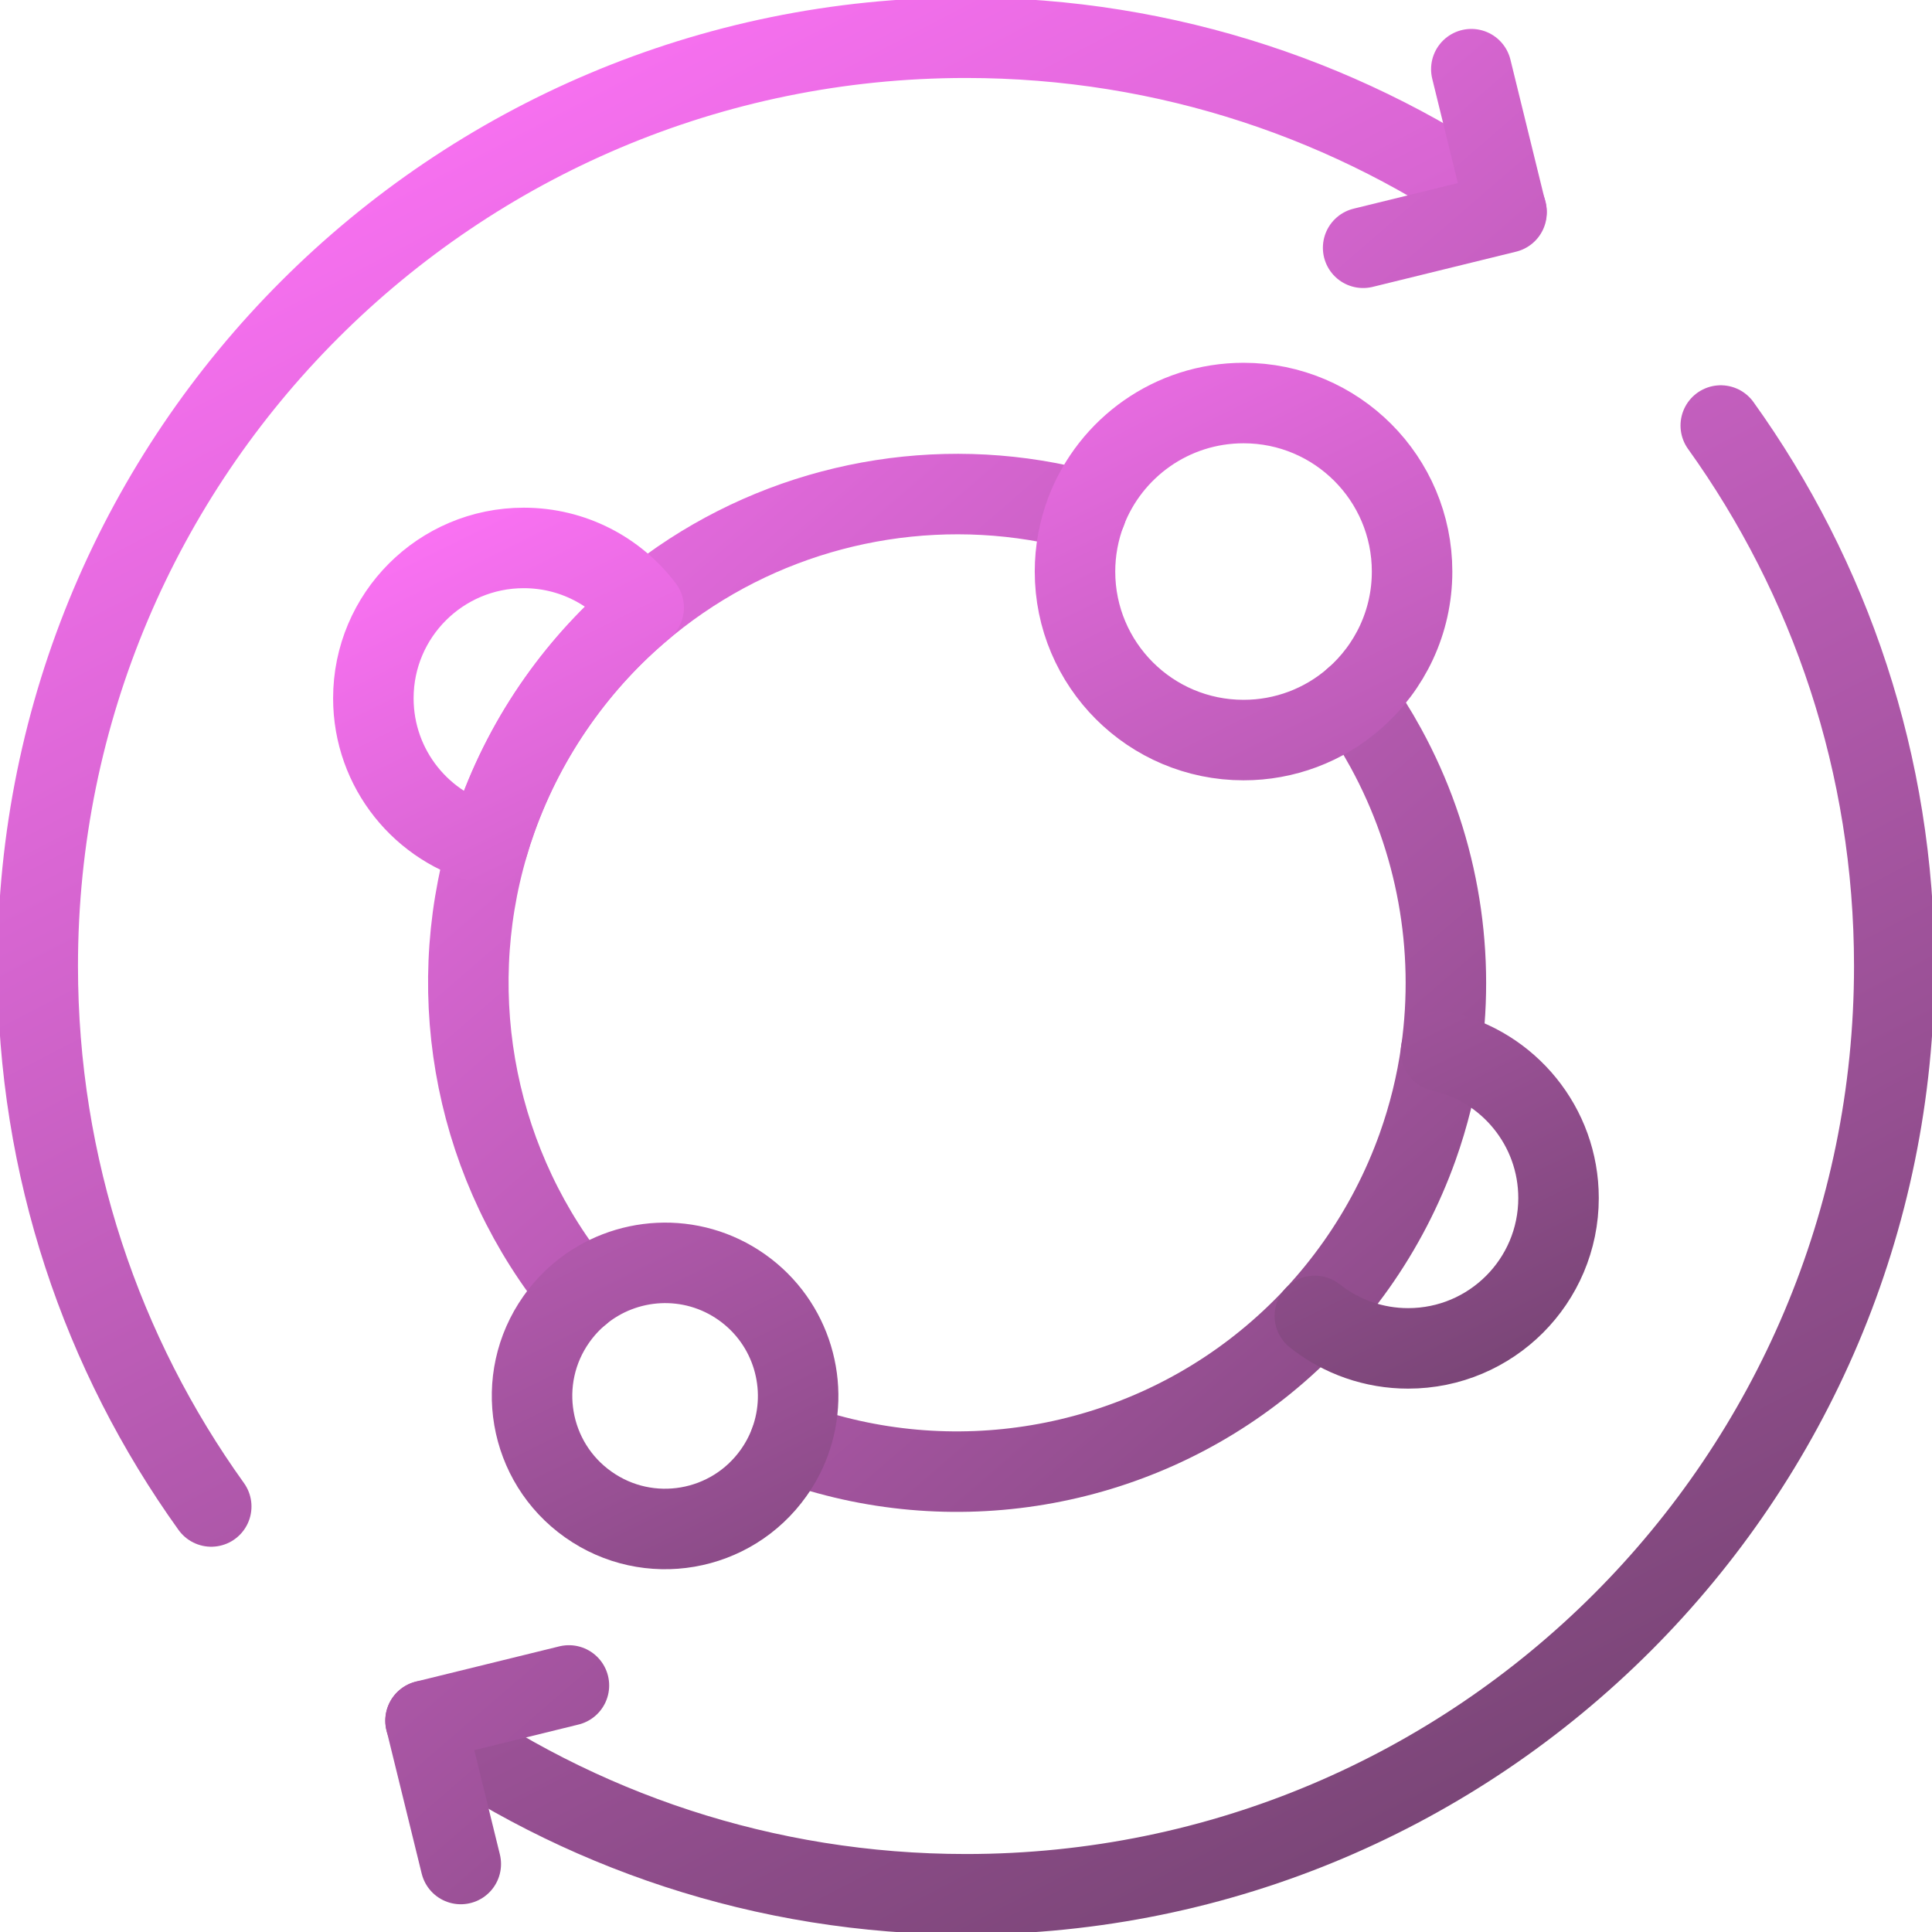
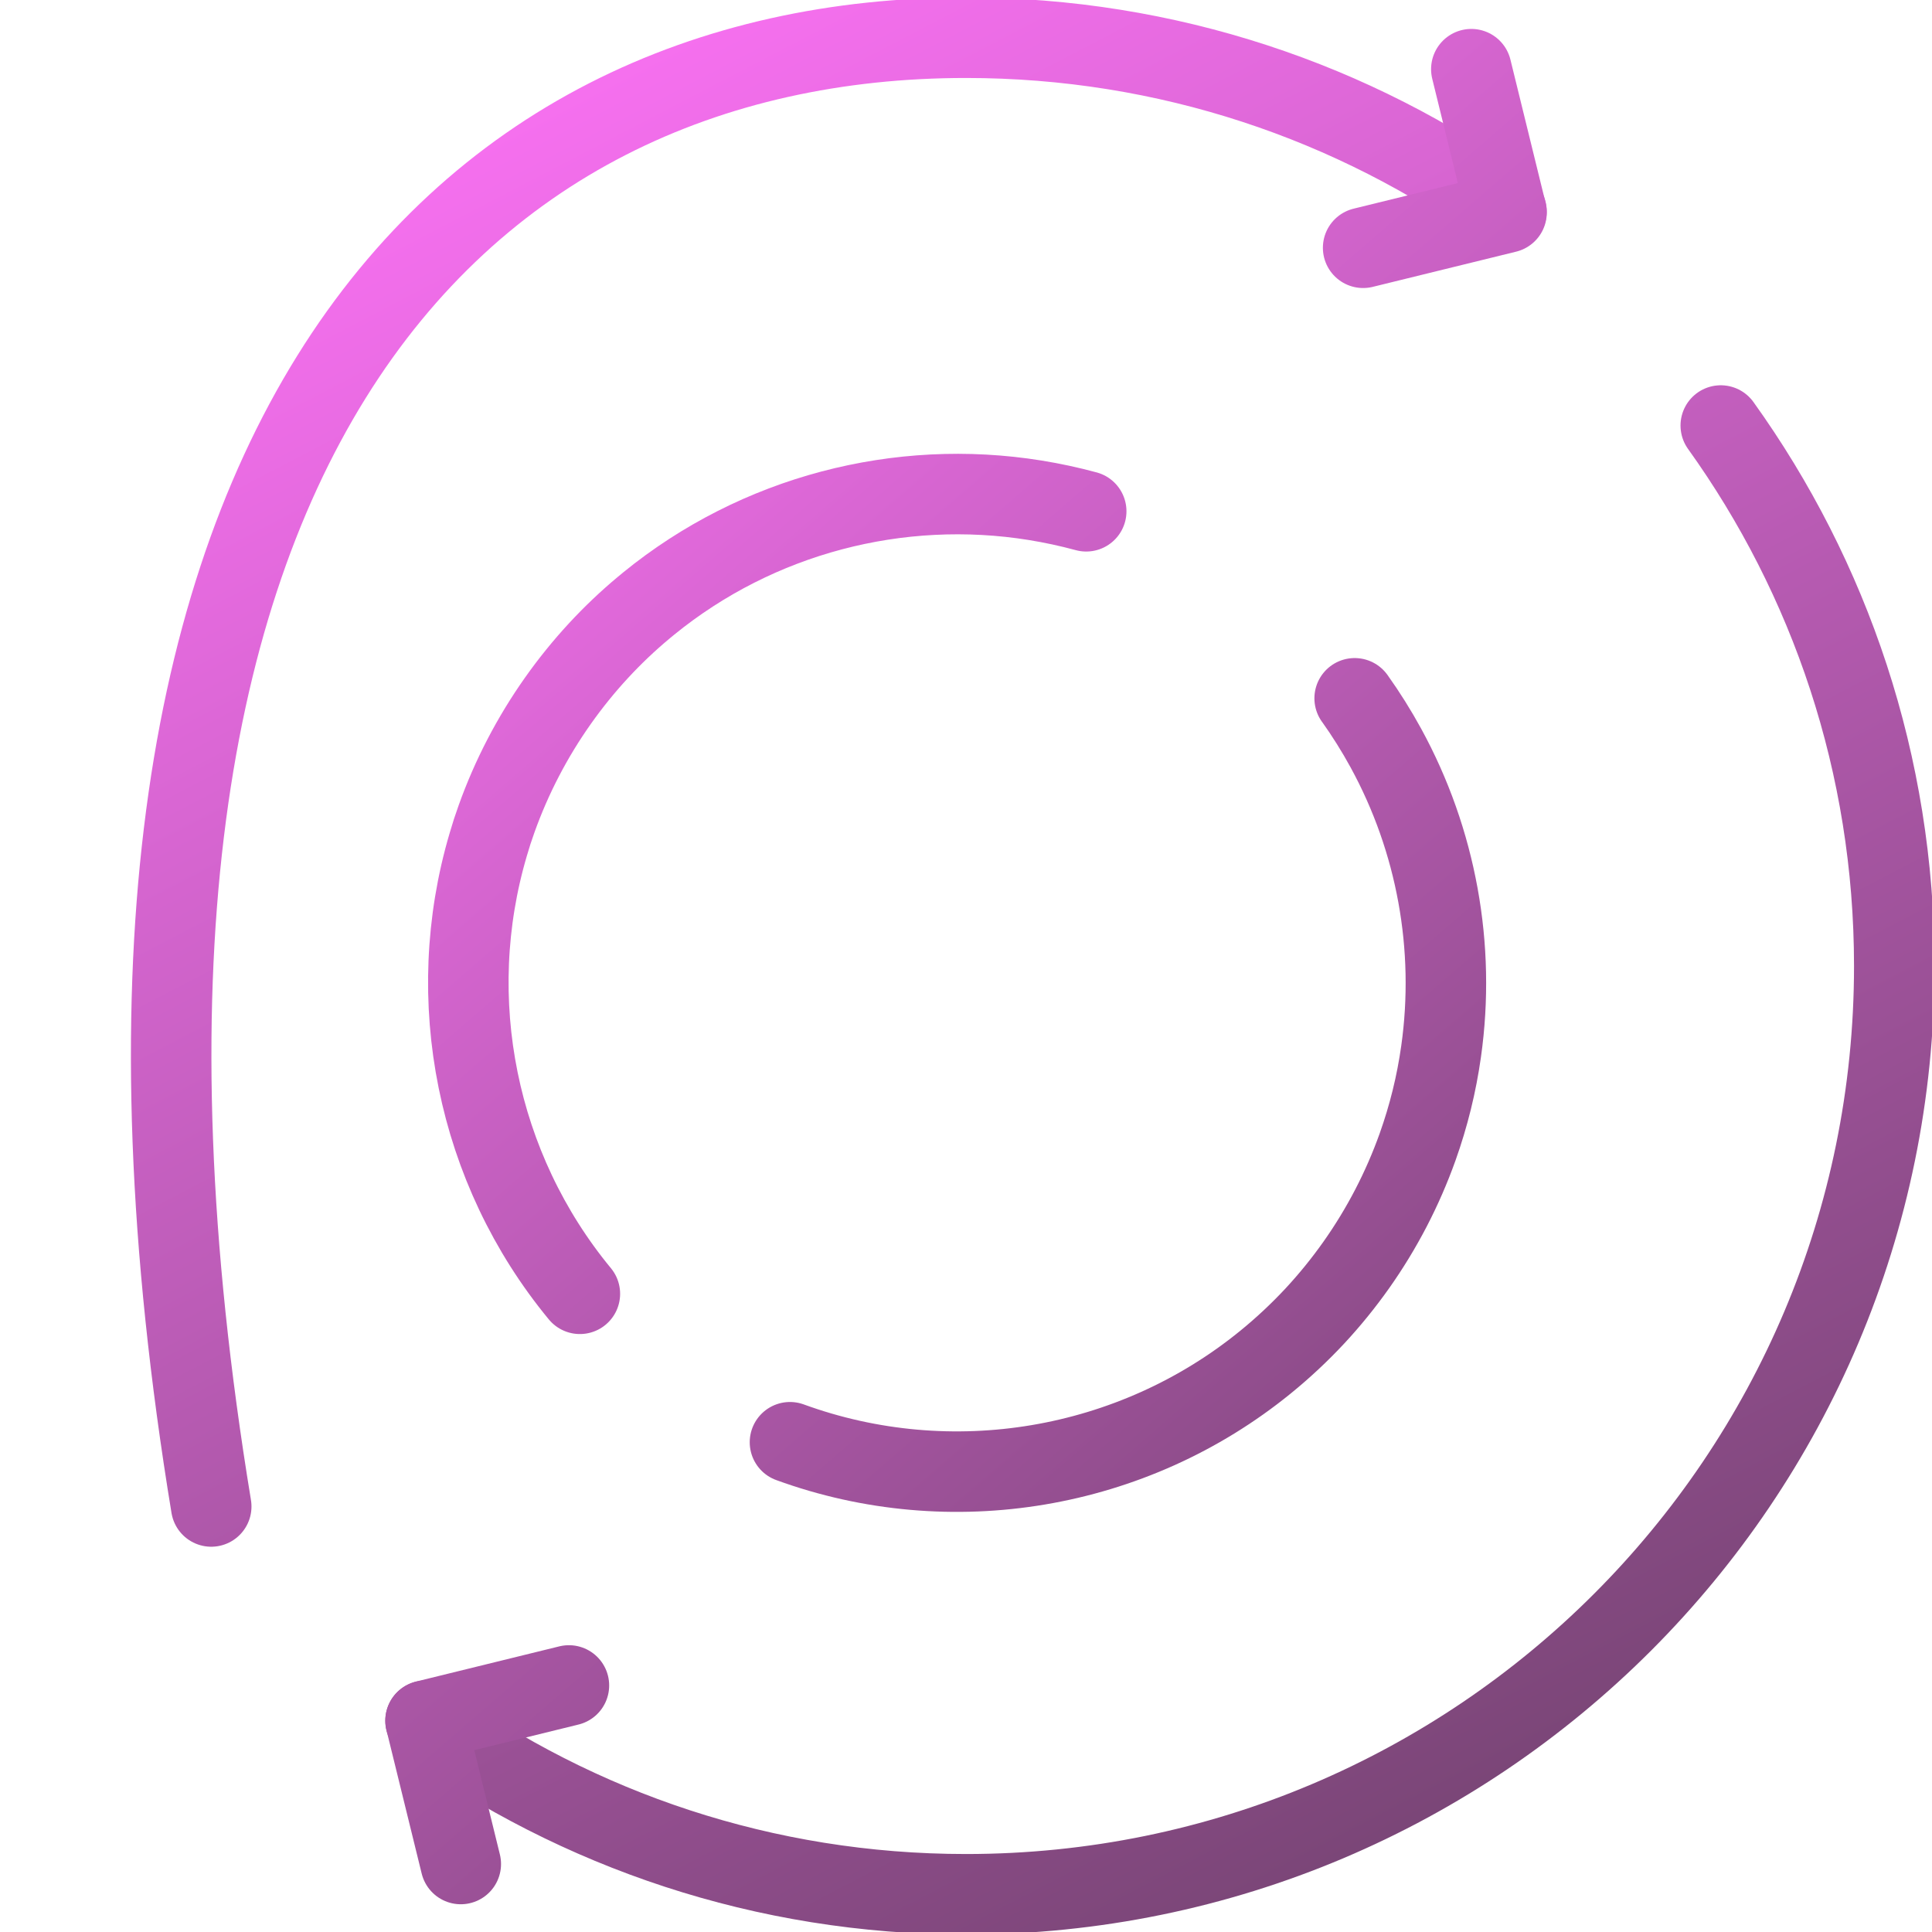
<svg xmlns="http://www.w3.org/2000/svg" fill="none" viewBox="0 0 36 36" height="36" width="36">
  <g clip-path="url(#clip0_1757_6787)">
-     <path stroke-linejoin="round" stroke-linecap="round" stroke-miterlimit="10" stroke-width="1.5" stroke="url(#paint0_linear_1757_6787)" d="M3.936 28.071C1.901 25.234 0.703 21.757 0.703 18C0.703 8.447 8.447 0.703 18 0.703C21.757 0.703 25.234 1.901 28.071 3.936M32.064 7.929C34.099 10.766 35.297 14.243 35.297 18C35.297 27.553 27.553 35.297 18 35.297C14.243 35.297 10.766 34.099 7.929 32.064" />
+     <path stroke-linejoin="round" stroke-linecap="round" stroke-miterlimit="10" stroke-width="1.5" stroke="url(#paint0_linear_1757_6787)" d="M3.936 28.071C0.703 8.447 8.447 0.703 18 0.703C21.757 0.703 25.234 1.901 28.071 3.936M32.064 7.929C34.099 10.766 35.297 14.243 35.297 18C35.297 27.553 27.553 35.297 18 35.297C14.243 35.297 10.766 34.099 7.929 32.064" />
    <path stroke-linejoin="round" stroke-linecap="round" stroke-miterlimit="10" stroke-width="1.5" stroke="url(#paint1_linear_1757_6787)" d="M27.416 1.289L28.072 3.961L25.4 4.617M8.586 34.733L7.93 32.062L10.601 31.406M20.24 9.527C19.927 9.442 19.61 9.374 19.289 9.322C16.752 8.913 14.116 9.594 12.088 11.246C12.057 11.271 12.026 11.296 11.996 11.322C11.403 11.816 10.864 12.396 10.396 13.058C9.917 13.736 9.532 14.476 9.253 15.257C9.196 15.415 9.144 15.575 9.098 15.735C8.246 18.617 8.878 21.773 10.805 24.108M14.72 26.874C17.722 27.969 21.104 27.398 23.58 25.382C23.907 25.116 24.215 24.828 24.502 24.52C24.776 24.225 25.034 23.908 25.273 23.57C25.752 22.892 26.136 22.152 26.415 21.371C26.621 20.793 26.768 20.197 26.853 19.59C27.127 17.649 26.766 15.661 25.824 13.939C25.649 13.619 25.455 13.309 25.243 13.012C25.242 13.012 25.242 13.012 25.242 13.012" />
-     <path stroke-linejoin="round" stroke-linecap="round" stroke-miterlimit="10" stroke-width="1.5" stroke="url(#paint2_linear_1757_6787)" d="M26.851 19.589C28.104 19.868 29.041 20.987 29.041 22.324C29.041 23.871 27.787 25.125 26.239 25.125C25.608 25.126 24.994 24.912 24.5 24.52M14.718 26.874C14.643 27.075 14.542 27.266 14.418 27.441C13.627 28.56 12.081 28.826 10.963 28.035C9.844 27.246 9.578 25.698 10.369 24.58C10.493 24.405 10.639 24.246 10.803 24.108C11.645 23.404 12.886 23.323 13.824 23.986C14.762 24.65 15.1 25.845 14.718 26.874ZM26.312 10.65C26.312 11.592 25.897 12.436 25.241 13.012C24.669 13.515 23.933 13.791 23.172 13.79C21.437 13.79 20.031 12.384 20.031 10.65C20.031 10.267 20.101 9.886 20.238 9.527C20.69 8.347 21.833 7.51 23.172 7.51C24.906 7.51 26.312 8.916 26.312 10.65ZM11.994 11.322C11.401 11.816 10.862 12.396 10.394 13.058C9.915 13.735 9.53 14.475 9.251 15.257C9.195 15.415 9.142 15.574 9.096 15.735C7.868 15.437 6.957 14.331 6.957 13.011C6.957 11.465 8.211 10.21 9.759 10.21C10.672 10.21 11.483 10.646 11.994 11.322Z" />
  </g>
  <defs>
    <linearGradient gradientUnits="userSpaceOnUse" y2="35.709" x2="26.722" y1="0.703" x1="8.487" id="paint0_linear_1757_6787">
      <stop stop-color="#FC72F5" />
      <stop stop-color="#754472" offset="1" />
    </linearGradient>
    <linearGradient gradientUnits="userSpaceOnUse" y2="25.902" x2="33.75" y1="1.289" x1="12.462" id="paint1_linear_1757_6787">
      <stop stop-color="#FC72F5" />
      <stop stop-color="#754472" offset="1" />
    </linearGradient>
    <linearGradient gradientUnits="userSpaceOnUse" y2="29.191" x2="22.656" y1="7.51" x1="11.926" id="paint2_linear_1757_6787">
      <stop stop-color="#FC72F5" />
      <stop stop-color="#754472" offset="1" />
    </linearGradient>
    <clipPath id="clip0_1757_6787">
      <rect fill="white" height="36" width="36" />
    </clipPath>
  </defs>
</svg>